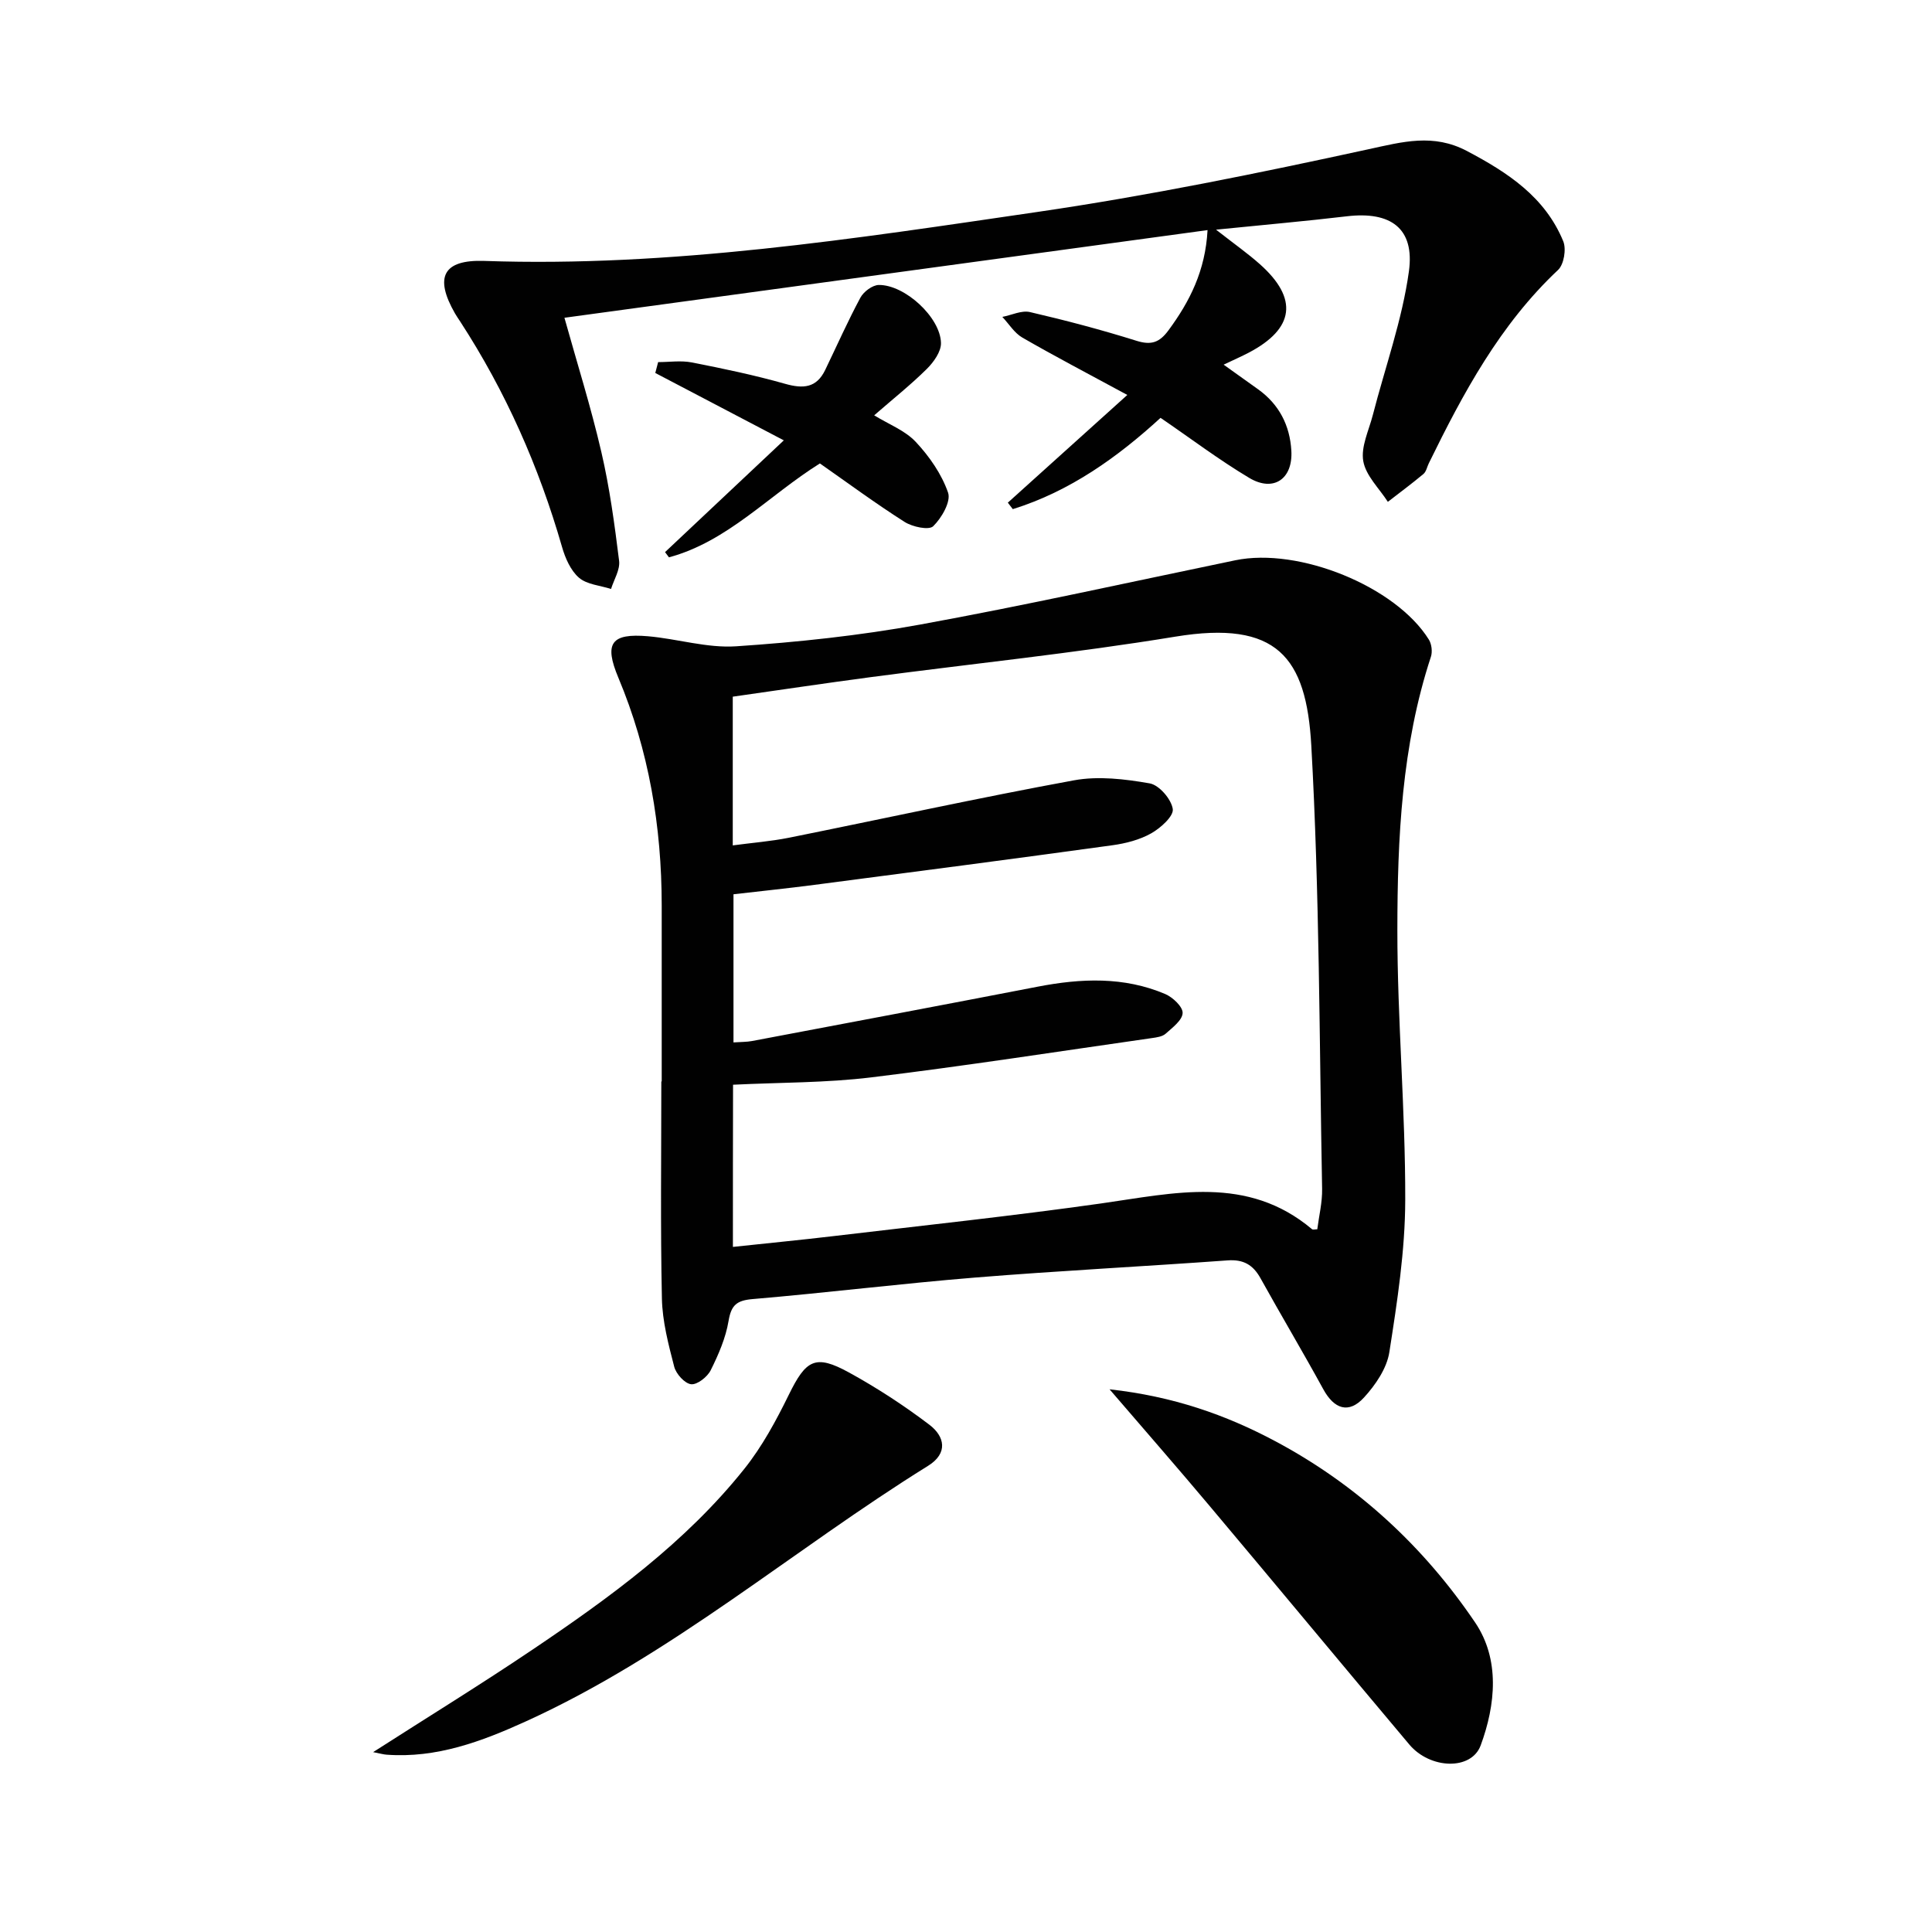
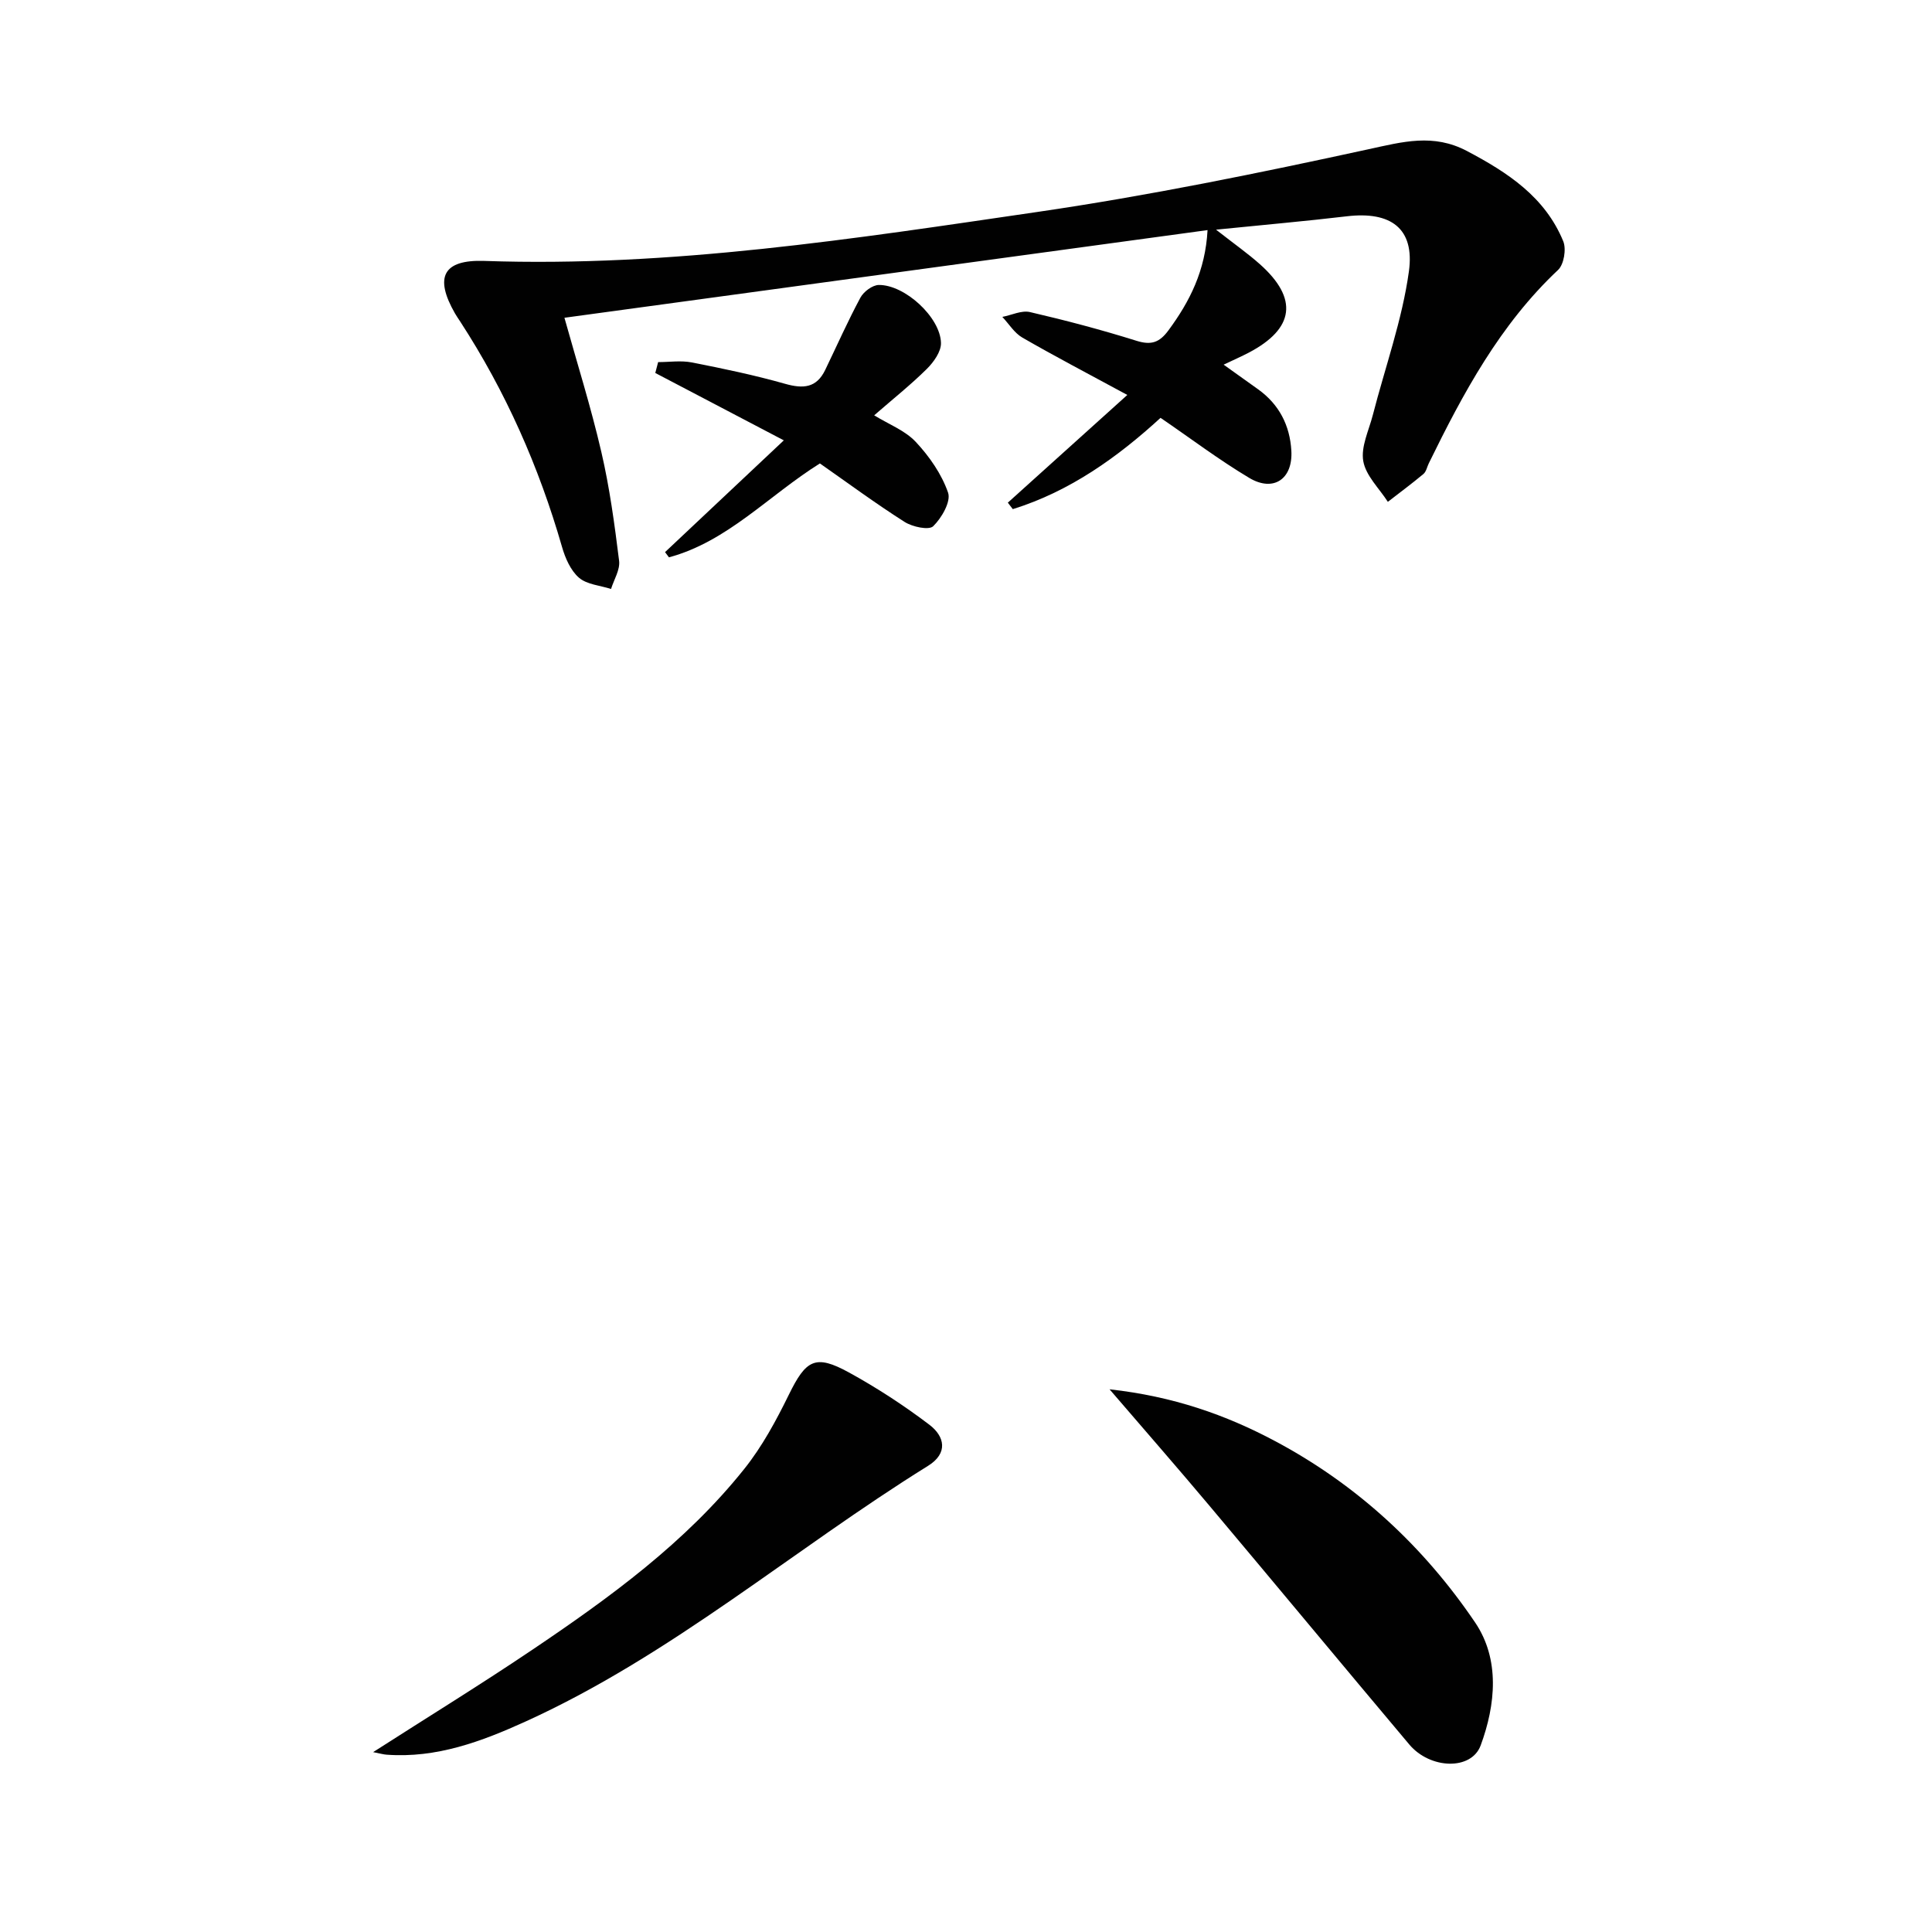
<svg xmlns="http://www.w3.org/2000/svg" enable-background="new 0 0 400 400" viewBox="0 0 400 400">
  <g fill="#010101">
-     <path d="m137 223.9c0-12.16.01-24.32 0-36.47-.01-16.28-2.65-32.04-8.98-47.13-2.99-7.13-1.5-9.23 6.14-8.57 6.1.53 12.23 2.48 18.24 2.08 12.73-.85 25.5-2.21 38.04-4.49 21.85-3.98 43.55-8.81 65.31-13.32 13.17-2.73 33.22 5.4 40.08 16.42.58.94.77 2.52.42 3.57-6.05 18.41-6.93 37.52-6.94 56.6-.01 18.61 1.67 37.21 1.63 55.82-.02 10.53-1.66 21.1-3.29 31.54-.52 3.35-2.86 6.78-5.24 9.38-3.16 3.46-6.19 2.41-8.44-1.71-4.22-7.71-8.72-15.27-12.99-22.96-1.54-2.78-3.52-3.95-6.82-3.71-17.4 1.26-34.83 2.14-52.22 3.55-15.39 1.25-30.72 3.15-46.11 4.46-3.3.28-4.44 1.24-4.99 4.53-.59 3.53-2.09 6.98-3.7 10.21-.69 1.38-2.79 3.03-4.05 2.89-1.33-.15-3.11-2.13-3.5-3.62-1.2-4.63-2.45-9.39-2.55-14.12-.32-14.97-.12-29.96-.12-44.94.04-.01.06-.01.08-.01zm14.74 34.26c7.34-.79 14.1-1.44 20.84-2.24 18.47-2.19 36.98-4.16 55.39-6.76 15.13-2.14 30.26-5.95 43.67 5.33.19.16.63.02 1.09.02.35-2.77 1.05-5.57 1-8.35-.58-30.61-.53-61.26-2.24-91.81-1.03-18.33-7.11-25.99-28.14-22.54-20.96 3.44-42.13 5.61-63.19 8.4-9.49 1.26-18.95 2.68-28.45 4.03v30.79c4.09-.55 7.89-.84 11.6-1.58 19.68-3.96 39.29-8.27 59.03-11.89 5.05-.93 10.56-.27 15.69.63 1.96.34 4.48 3.27 4.78 5.31.22 1.47-2.52 3.94-4.46 5.03-2.39 1.35-5.28 2.09-8.03 2.47-20.55 2.83-41.12 5.52-61.69 8.2-5.67.74-11.36 1.32-16.77 1.95v30.67c1.58-.11 2.74-.08 3.86-.29 19.72-3.73 39.43-7.44 59.13-11.25 8.96-1.73 17.84-2.12 26.41 1.53 1.56.67 3.65 2.64 3.59 3.93-.06 1.49-2.11 3.02-3.52 4.28-.67.6-1.84.76-2.82.9-19.37 2.77-38.72 5.78-58.14 8.14-9.35 1.14-18.85 1.04-28.6 1.52-.03 11.03-.03 21.94-.03 33.58z" />
    <path d="m250.01 47.64c-44.49 6.06-88.66 12.09-133.15 18.15 2.59 9.29 5.48 18.45 7.64 27.78 1.72 7.4 2.74 14.99 3.68 22.55.23 1.84-1.07 3.88-1.67 5.82-2.26-.73-4.99-.91-6.64-2.33-1.74-1.51-2.86-4.09-3.52-6.41-4.77-16.58-11.67-32.17-21.07-46.63-.36-.56-.75-1.1-1.08-1.68-4.3-7.5-2.49-11.16 6.07-10.87 38.62 1.34 76.62-4.6 114.59-10.15 22.95-3.36 45.74-8.02 68.42-12.96 7.14-1.55 13.45-3.33 20.45.36 8.45 4.46 16.15 9.51 19.92 18.67.67 1.62.15 4.81-1.07 5.95-12.03 11.31-19.64 25.49-26.76 40.03-.37.75-.53 1.72-1.11 2.21-2.39 2-4.91 3.86-7.37 5.77-1.79-2.79-4.56-5.41-5.09-8.43-.52-2.98 1.16-6.37 1.98-9.55 2.55-9.91 6.08-19.68 7.47-29.74 1.23-8.94-3.8-12.47-12.84-11.4-8.54 1.01-17.11 1.76-27.09 2.77 3.86 3.02 6.61 4.95 9.1 7.17 7.96 7.1 7.14 13.32-2.32 18.29-1.45.76-2.96 1.42-5.21 2.49 2.74 1.96 4.94 3.53 7.15 5.11 4.35 3.12 6.57 7.48 6.87 12.71.34 5.85-3.69 8.62-8.71 5.63-6.25-3.73-12.09-8.15-18.37-12.44-8.8 8.06-18.69 15.2-30.59 18.9-.34-.45-.69-.89-1.03-1.34 7.89-7.11 15.77-14.21 24.74-22.3-8.2-4.44-15.05-8.02-21.74-11.88-1.65-.95-2.77-2.83-4.14-4.28 1.92-.37 3.99-1.4 5.72-1 7.42 1.72 14.8 3.67 22.07 5.95 3.07.96 4.76.34 6.61-2.17 4.4-5.97 7.64-12.33 8.09-20.75z" />
    <path d="m77.25 362.76c11.51-7.38 22.39-14.07 32.97-21.2 16.04-10.81 31.71-22.19 43.9-37.47 3.68-4.61 6.57-9.97 9.18-15.29 3.57-7.29 5.49-8.47 12.46-4.65 5.79 3.18 11.39 6.83 16.65 10.82 3.18 2.41 3.95 5.9-.27 8.52-27.95 17.36-53.06 39.18-83.3 52.92-9.13 4.15-18.46 7.64-28.78 6.88-.63-.04-1.27-.23-2.81-.53z" />
-     <path d="m229.72 287.64c13.18 1.46 24.06 5.28 34.32 10.75 16.91 9.01 30.71 21.78 41.37 37.53 5.16 7.63 4.26 17 1.15 25.44-1.93 5.23-10.47 4.94-14.78-.18-13.81-16.41-27.5-32.93-41.31-49.35-6.5-7.74-13.15-15.35-20.75-24.19z" />
+     <path d="m229.72 287.64c13.18 1.46 24.06 5.28 34.32 10.75 16.91 9.01 30.71 21.78 41.37 37.53 5.16 7.63 4.26 17 1.15 25.44-1.93 5.23-10.47 4.94-14.78-.18-13.81-16.41-27.5-32.93-41.31-49.35-6.5-7.74-13.15-15.35-20.75-24.19" />
    <path d="m136.26 74.97c2.33 0 4.73-.37 6.98.07 6.49 1.27 12.98 2.63 19.33 4.43 3.72 1.05 6.47.86 8.27-2.86 2.42-5.01 4.67-10.1 7.3-14.99.67-1.24 2.5-2.61 3.81-2.62 5.39-.06 12.77 6.72 12.87 12.03.03 1.79-1.52 3.95-2.93 5.35-3.29 3.26-6.95 6.17-10.9 9.61 3 1.85 6.39 3.13 8.61 5.5 2.82 3.01 5.36 6.67 6.69 10.51.63 1.84-1.33 5.24-3.08 6.95-.89.87-4.3.14-5.92-.89-6.01-3.82-11.75-8.06-17.54-12.11-10.64 6.66-19.12 16.17-31.25 19.44-.27-.36-.54-.72-.81-1.08 7.91-7.44 15.82-14.88 24.59-23.14-10.2-5.35-18.4-9.65-26.61-13.95.21-.75.4-1.5.59-2.25z" />
  </g>
</svg>